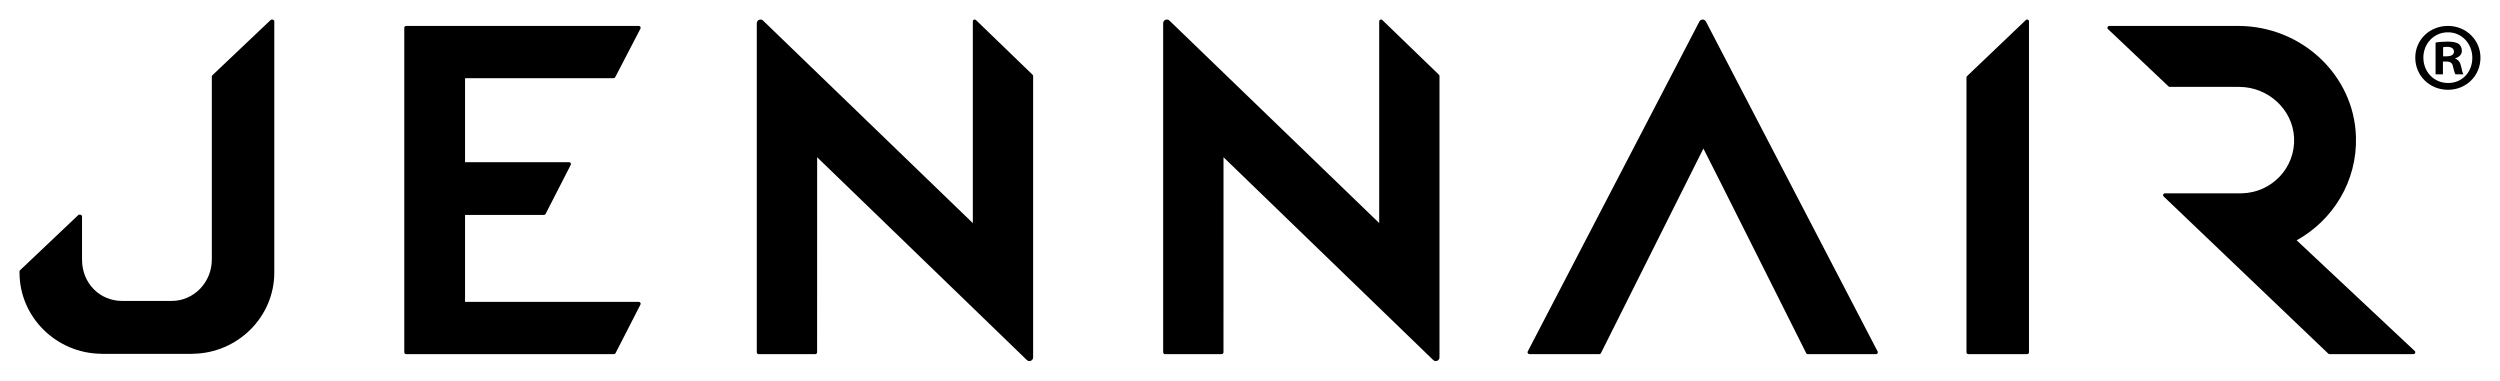
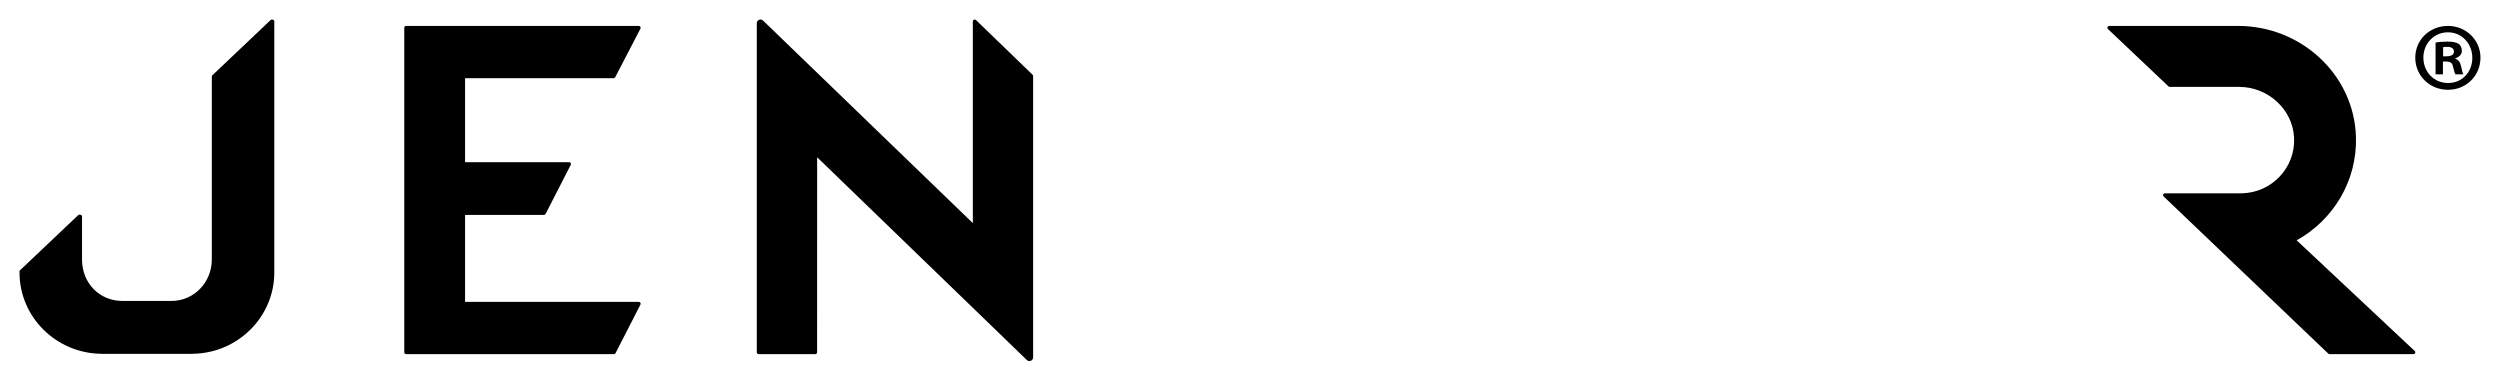
<svg xmlns="http://www.w3.org/2000/svg" id="Layer_1" viewBox="0 0 1280 194.88">
  <g>
    <path d="m327.08,13.27h-119.14c-.52,0-.95.42-.95.95v166.15c0,.52.42.95.95.95h106.38c.35,0,.68-.2.84-.51l12.75-24.87c.33-.63-.13-1.38-.84-1.38h-88.96v-44.52h40.4c.36,0,.7-.21.85-.54l12.87-25.11c.3-.63-.16-1.36-.85-1.36h-53.27v-42.99h76.04c.35,0,.68-.2.84-.51l12.92-24.87c.33-.63-.13-1.38-.84-1.38" />
-     <path d="m706.14,114.2l-107.32-103.6c-1.18-1.25-3.28-.42-3.28,1.3v168.47c0,.52.42.95.95.95h28.98c.52,0,.95-.42.95-.95l.02-99.86,107.3,103.76c1.18,1.25,3.28.42,3.28-1.3V38.95c0-.26-.11-.52-.3-.7l-28.98-28c-.61-.56-1.59-.13-1.59.69v103.25Z" />
-     <path d="m819.7,180.76c-.16.34-.49.55-.86.55h-35.79c-.69,0-1.15-.72-.86-1.34L870.04,11.11c.67-1.47,2.76-1.47,3.44,0l87.88,168.87c.29.63-.17,1.35-.86,1.35h-34.88c-.37,0-.71-.22-.87-.56,0,0-52.48-104.72-52.61-104.72l-52.44,104.72Z" />
    <path d="m1236.44,179.81l-60.55-56.78c18.59-10.28,31.04-30.24,30.36-52.96-.95-31.86-28.14-56.79-60.27-56.79h-66.03c-.76,0-1.22.85-.8,1.48l30.95,29.31c.18.26.48.42.8.42h35.55c14.71,0,27.39,11.41,28.12,25.99.77,15.37-11.43,28.14-26.67,28.49h-39.44c-.78,0-1.24.87-.78,1.51l84.29,80.47c.18.24.47.38.77.38h42.94c.78,0,1.24-.88.78-1.51" />
-     <path d="m1038.84,10.95v169.42c0,.52-.43.95-.95.95h-30.1c-.52,0-.95-.42-.95-.95V39.65c0-.26.11-.52.31-.7l30.1-28.71c.61-.55,1.59-.12,1.59.7" />
    <path d="m498.07,114.2h-.02L390.75,10.6c-1.18-1.25-3.28-.42-3.28,1.3v168.47c0,.52.42.95.95.95h28.99c.52,0,.95-.42.95-.95l.02-99.86,107.3,103.76c1.18,1.25,3.28.42,3.28-1.3V38.95c0-.26-.11-.51-.3-.7l-28.98-28c-.61-.56-1.59-.13-1.59.69v103.25Z" />
    <path d="m10,138.85c0-.27.28-.51.48-.69l29.6-28.05c.61-.56,1.92-.11,1.92.71v22.11c0,12.13,9.08,21.15,20.6,21.15h25.25c11.52,0,20.6-9.64,20.6-21.15V39.1c0-.27.24-.52.43-.7l29.67-28.14c.61-.56,1.89-.16,1.89.66v128.63c0,22.9-18.96,41.39-41.85,41.58v.05s-.35,0-.35,0h-46.41v-.05c-22.89-.19-41.84-18.68-41.84-41.58v-.71Z" />
  </g>
  <path d="m1270,29.52c0,9.22-7.23,16.45-16.64,16.45s-16.74-7.23-16.74-16.45,7.43-16.25,16.74-16.25,16.64,7.24,16.64,16.25Zm-29.23,0c0,7.24,5.36,12.98,12.68,12.98s12.38-5.74,12.38-12.88-5.24-13.08-12.48-13.08-12.59,5.84-12.59,12.97Zm10.01,8.53h-3.77v-16.25c1.48-.3,3.57-.5,6.24-.5,3.07,0,4.45.5,5.65,1.2.89.69,1.58,1.98,1.58,3.57,0,1.78-1.39,3.17-3.36,3.76v.2c1.58.6,2.48,1.78,2.97,3.96.5,2.48.79,3.47,1.2,4.07h-4.07c-.49-.6-.79-2.08-1.29-3.97-.29-1.78-1.28-2.57-3.37-2.57h-1.78v6.54Zm.09-9.21h1.78c2.08,0,3.77-.69,3.77-2.38,0-1.48-1.09-2.48-3.47-2.48-.99,0-1.69.1-2.08.19v4.66Z" />
</svg>